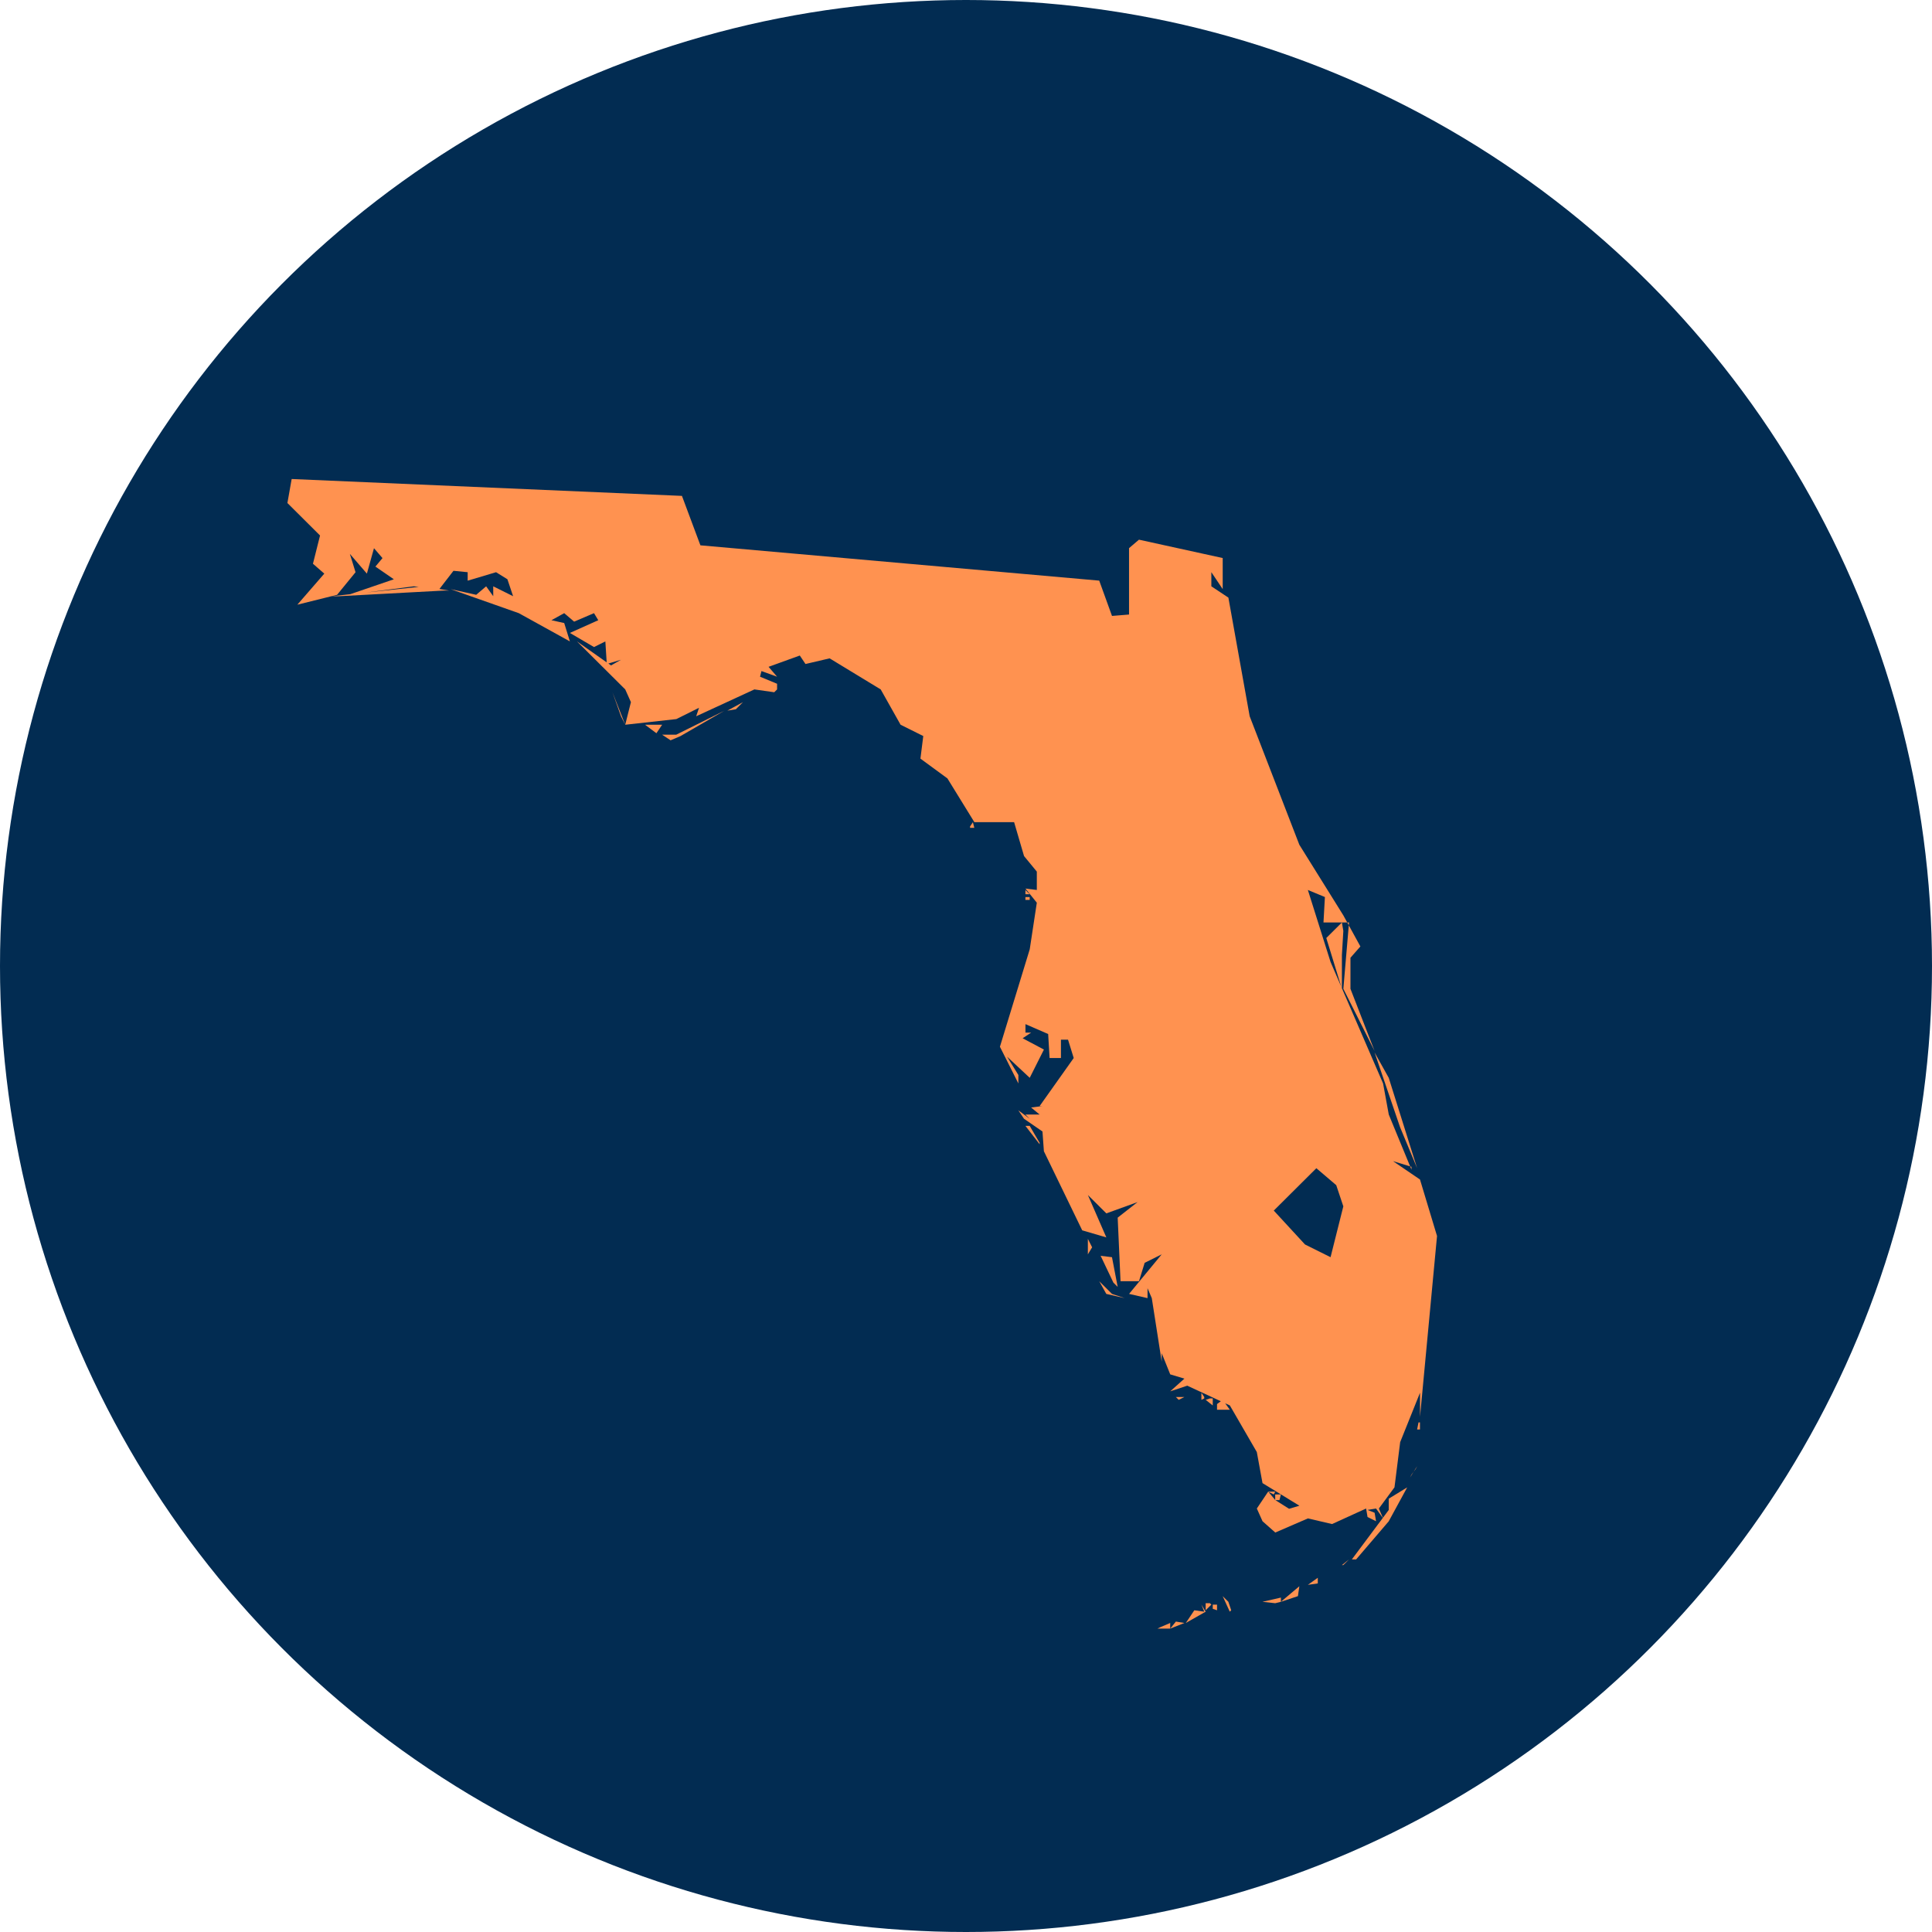
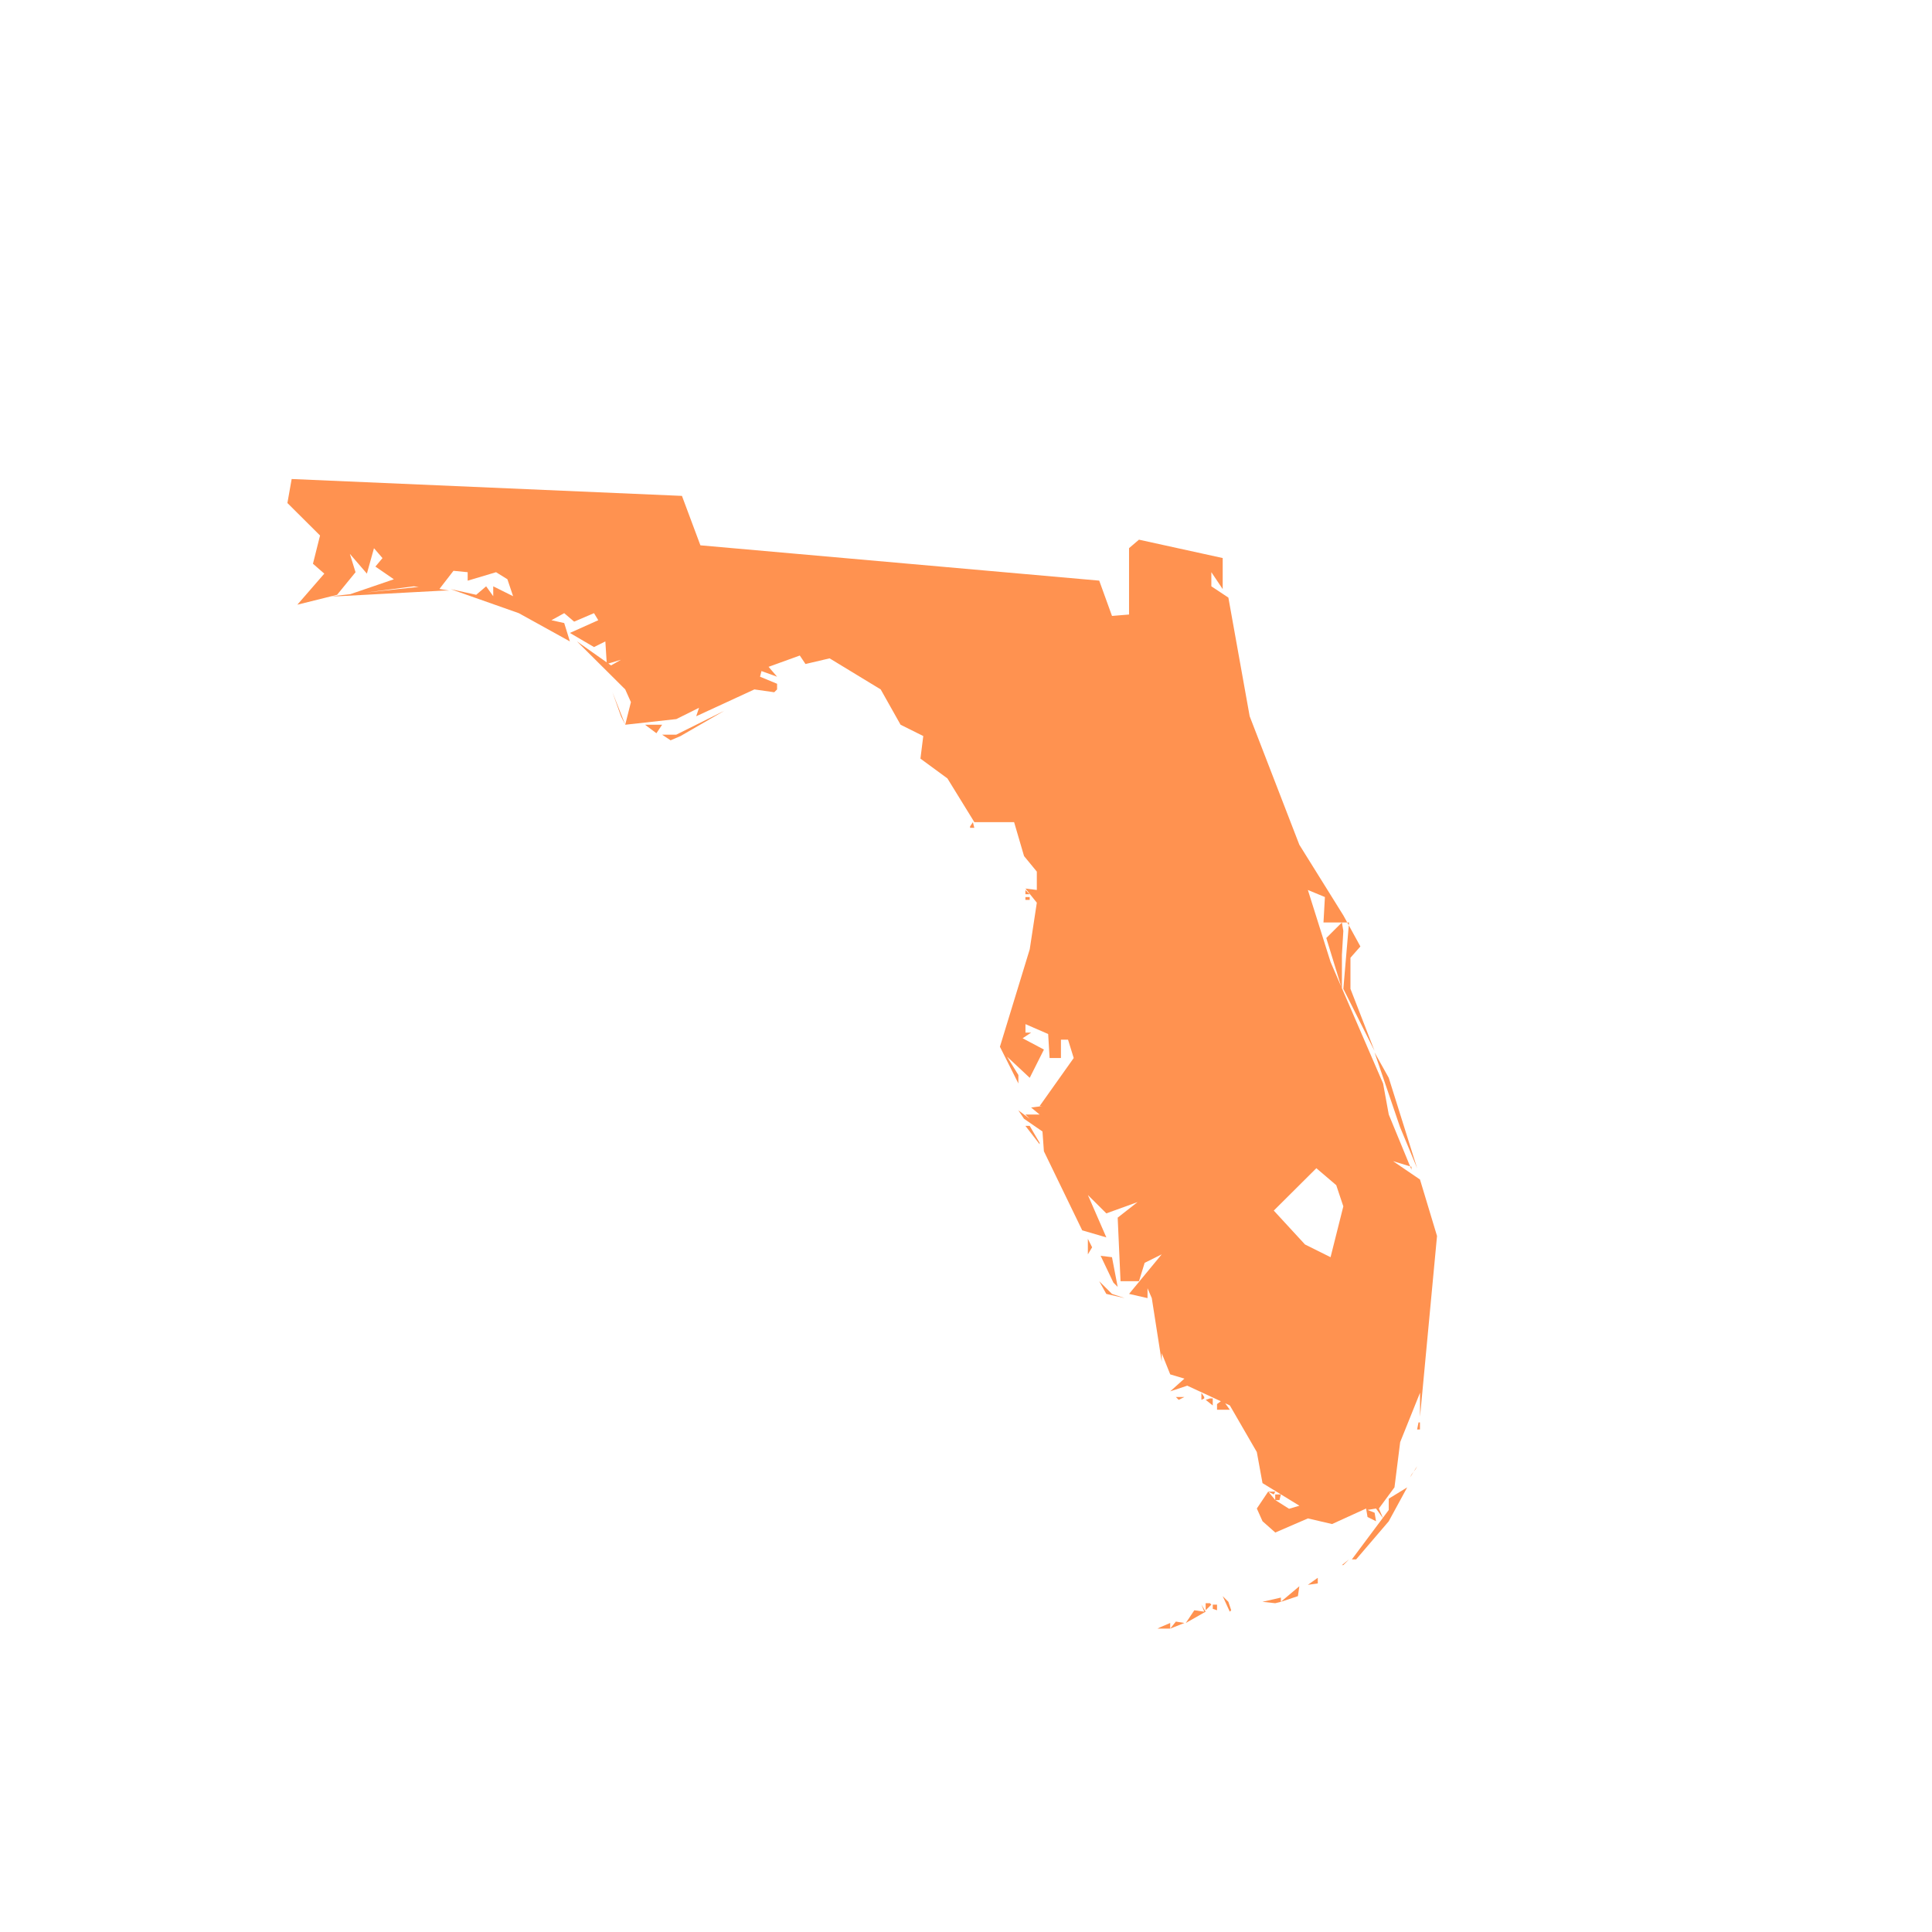
<svg xmlns="http://www.w3.org/2000/svg" width="121" height="121" fill-rule="evenodd">
-   <circle fill="#022c52" cx="60.5" cy="60.5" r="60.5" />
-   <path d="M73.289 101.646l-.622.265-.178.088h.8v-.354zm.889 0l-.533-.088-.356.442.889-.354zm2.044-.796v-.354h-.267v.265l.267.088zm-.978-.354l.178.442-.622-.088-.533.796 1.244-.708-.267-.442zm.622 0l-.089-.088h-.267v.442l.356-.354zm4-.088l.356-.088v-.265l-1.156.265.8.088zm-2.756.442l-.178-.531-.356-.354.444.973.089-.088zm4.178-.885l.089-.619-1.156.973 1.067-.354zm1.244-.796v-.354l-.622.442.622-.088zm1.6-1.15l.356-.354-.444.354h.089zm-4-4.069l.089-.354h-.356v.354h.267zm-.267-.531h-.444l.356.177.089-.177zm7.111 1.857l1.156-2.123-1.156.708v.708l-2.311 3.096h.267l2.044-2.388zm1.422-2.919l.267-.354.089-.177-.444.708.089-.177zm.533-2.83v-.442h-.089l-.089.442h.178zM77.022 88.29l-.444-.619-.356.265v.354h.8zm-1.067-.708h-.178l-.267.088.444.354v-.442zm-1.778-.088h-.533l.178.177.356-.177zm1.244.088v-.088l-.178-.265v.442l.178-.088zm-5.778-6.545l-.8-.796.444.796 1.156.265-.8-.265zm.356-.442l-.356-1.857-.711-.088.8 1.681.267.265zm-1.6-2.477l-.267-.531v.973l.267-.442zm-3.289-6.545l-.622-1.061h-.267l.889 1.15v-.088h0zm23.644 1.592l-1.778-5.661-.889-1.592 1.6 4.688 1.067 2.565zm-4.622-14.86l-.089-.531-.978.973.978 3.184v-2.123l.089-1.504zm-19.911-2.123v.177h.267v-.177h-.267zm0-.177h.267l-.267-.265v.265zm-3.2-4.157l-.089-.354-.178.265v.088h.267 0zm-19.556-6.457H40.4l.711.531.356-.531zm1.156.708l2.756-1.592-3.022 1.504h-.889l.533.354.622-.265zm3.467-1.681l.444-.442-.978.531.533-.088zm-18.311-7.43h.356l-1.6-.265-5.778.619h.444l6.578-.354zm39.467 29.278l-2.133 3.007h.178l-.711.088.533.442h-.889l.267.265-.711-.531.356.531 1.156.796.089 1.238 2.4 4.953 1.511.442-1.156-2.654 1.156 1.15 1.956-.708L70 76.26l.178 3.98h1.156l.356-1.15 1.067-.531-2.044 2.477 1.156.265v-.619l.267.619.622 3.98v-.531l.533 1.327.889.265-.889.796 1.067-.354 2.667 1.238 1.689 2.919.356 1.946 2.311 1.415-.889.265h.356l-.978-.619-.444-.531-.711 1.061.356.796.8.708 2.044-.885 1.511.354 2.133-.973.089.531.533.265-.089-.531-.444-.177.533-.088.444.619-.267-.619.978-1.327.356-2.83 1.244-3.096v1.504L90 77.41l-1.067-3.538-1.689-1.15 1.156.354v.177l-1.422-3.45-.356-1.946-3.289-7.607-1.422-4.511 1.067.442-.089 1.592h1.6l-.356 4.157 1.956 3.892-1.511-3.892v-1.946l.622-.708-1.067-1.946-2.756-4.423-3.111-8.049-1.333-7.43-1.067-.708v-.885l.711 1.061v-1.946l-5.244-1.15-.622.531v4.157l-1.067.088-.8-2.211-24.978-2.211-1.156-3.096L18.267 30 18 31.504l2.044 2.034-.444 1.769.711.619-1.689 1.946 2.489-.619 1.156-1.415-.356-1.15 1.067 1.238.444-1.592.533.619-.444.531 1.156.796-2.844.973 4.089-.531 1.6.177.889-1.15.889.088v.531l1.778-.531.711.442.356 1.061-1.244-.619v.619l-.444-.619-.622.531-1.6-.354 4.267 1.504 3.2 1.769-.356-1.15-.8-.177.8-.442.622.531 1.244-.531.267.442-1.778.796 1.511.885.711-.354.089 1.415.889-.265-.622.354-2.133-1.504 3.022 3.007.356.796-.356 1.415-.8-2.034.533 1.504.267.531 3.2-.354 1.422-.708-.178.531 3.644-1.681 1.244.177.178-.177v-.354l-1.067-.442.089-.354.978.354-.533-.619 1.956-.708.356.531 1.511-.354 3.2 1.946 1.244 2.211 1.422.708-.178 1.415 1.689 1.238 1.689 2.742h2.489l.622 2.123.8.973v1.15l-.711-.088.711.885-.444 2.919-1.867 6.103 1.156 2.3v-.531l-.711-1.15 1.422 1.327.889-1.769-1.333-.708.533-.354h-.356v-.531l1.422.619.089 1.504h.711v-1.15h.444l.356 1.15zm15.2 6.899l1.244 1.061.444 1.327-.8 3.184-1.6-.796-1.956-2.123 2.667-2.654z" fill="#ff9250" fill-rule="nonzero" />
+   <path d="M73.289 101.646l-.622.265-.178.088h.8v-.354zm.889 0l-.533-.088-.356.442.889-.354zm2.044-.796v-.354h-.267v.265l.267.088zm-.978-.354l.178.442-.622-.088-.533.796 1.244-.708-.267-.442zm.622 0l-.089-.088h-.267v.442l.356-.354zm4-.088l.356-.088v-.265l-1.156.265.8.088zm-2.756.442l-.178-.531-.356-.354.444.973.089-.088zm4.178-.885l.089-.619-1.156.973 1.067-.354zm1.244-.796v-.354l-.622.442.622-.088zm1.6-1.15l.356-.354-.444.354h.089zm-4-4.069l.089-.354h-.356v.354h.267zm-.267-.531h-.444l.356.177.089-.177zm7.111 1.857l1.156-2.123-1.156.708v.708l-2.311 3.096h.267l2.044-2.388zm1.422-2.919l.267-.354.089-.177-.444.708.089-.177zm.533-2.83v-.442h-.089l-.089.442h.178zM77.022 88.29l-.444-.619-.356.265v.354h.8zm-1.067-.708h-.178l-.267.088.444.354v-.442zm-1.778-.088h-.533l.178.177.356-.177zm1.244.088v-.088l-.178-.265v.442l.178-.088zm-5.778-6.545l-.8-.796.444.796 1.156.265-.8-.265zm.356-.442l-.356-1.857-.711-.088.8 1.681.267.265zm-1.6-2.477l-.267-.531v.973l.267-.442zm-3.289-6.545l-.622-1.061h-.267l.889 1.15v-.088h0zm23.644 1.592l-1.778-5.661-.889-1.592 1.6 4.688 1.067 2.565zm-4.622-14.86l-.089-.531-.978.973.978 3.184v-2.123l.089-1.504zm-19.911-2.123v.177h.267v-.177h-.267zm0-.177h.267l-.267-.265v.265zm-3.2-4.157l-.089-.354-.178.265v.088h.267 0zm-19.556-6.457H40.4l.711.531.356-.531zm1.156.708l2.756-1.592-3.022 1.504h-.889l.533.354.622-.265zm3.467-1.681zm-18.311-7.43h.356l-1.6-.265-5.778.619h.444l6.578-.354zm39.467 29.278l-2.133 3.007h.178l-.711.088.533.442h-.889l.267.265-.711-.531.356.531 1.156.796.089 1.238 2.4 4.953 1.511.442-1.156-2.654 1.156 1.15 1.956-.708L70 76.26l.178 3.98h1.156l.356-1.15 1.067-.531-2.044 2.477 1.156.265v-.619l.267.619.622 3.98v-.531l.533 1.327.889.265-.889.796 1.067-.354 2.667 1.238 1.689 2.919.356 1.946 2.311 1.415-.889.265h.356l-.978-.619-.444-.531-.711 1.061.356.796.8.708 2.044-.885 1.511.354 2.133-.973.089.531.533.265-.089-.531-.444-.177.533-.088.444.619-.267-.619.978-1.327.356-2.83 1.244-3.096v1.504L90 77.41l-1.067-3.538-1.689-1.15 1.156.354v.177l-1.422-3.45-.356-1.946-3.289-7.607-1.422-4.511 1.067.442-.089 1.592h1.6l-.356 4.157 1.956 3.892-1.511-3.892v-1.946l.622-.708-1.067-1.946-2.756-4.423-3.111-8.049-1.333-7.43-1.067-.708v-.885l.711 1.061v-1.946l-5.244-1.15-.622.531v4.157l-1.067.088-.8-2.211-24.978-2.211-1.156-3.096L18.267 30 18 31.504l2.044 2.034-.444 1.769.711.619-1.689 1.946 2.489-.619 1.156-1.415-.356-1.15 1.067 1.238.444-1.592.533.619-.444.531 1.156.796-2.844.973 4.089-.531 1.6.177.889-1.15.889.088v.531l1.778-.531.711.442.356 1.061-1.244-.619v.619l-.444-.619-.622.531-1.6-.354 4.267 1.504 3.2 1.769-.356-1.15-.8-.177.8-.442.622.531 1.244-.531.267.442-1.778.796 1.511.885.711-.354.089 1.415.889-.265-.622.354-2.133-1.504 3.022 3.007.356.796-.356 1.415-.8-2.034.533 1.504.267.531 3.2-.354 1.422-.708-.178.531 3.644-1.681 1.244.177.178-.177v-.354l-1.067-.442.089-.354.978.354-.533-.619 1.956-.708.356.531 1.511-.354 3.2 1.946 1.244 2.211 1.422.708-.178 1.415 1.689 1.238 1.689 2.742h2.489l.622 2.123.8.973v1.15l-.711-.088.711.885-.444 2.919-1.867 6.103 1.156 2.3v-.531l-.711-1.15 1.422 1.327.889-1.769-1.333-.708.533-.354h-.356v-.531l1.422.619.089 1.504h.711v-1.15h.444l.356 1.15zm15.2 6.899l1.244 1.061.444 1.327-.8 3.184-1.6-.796-1.956-2.123 2.667-2.654z" fill="#ff9250" fill-rule="nonzero" />
</svg>